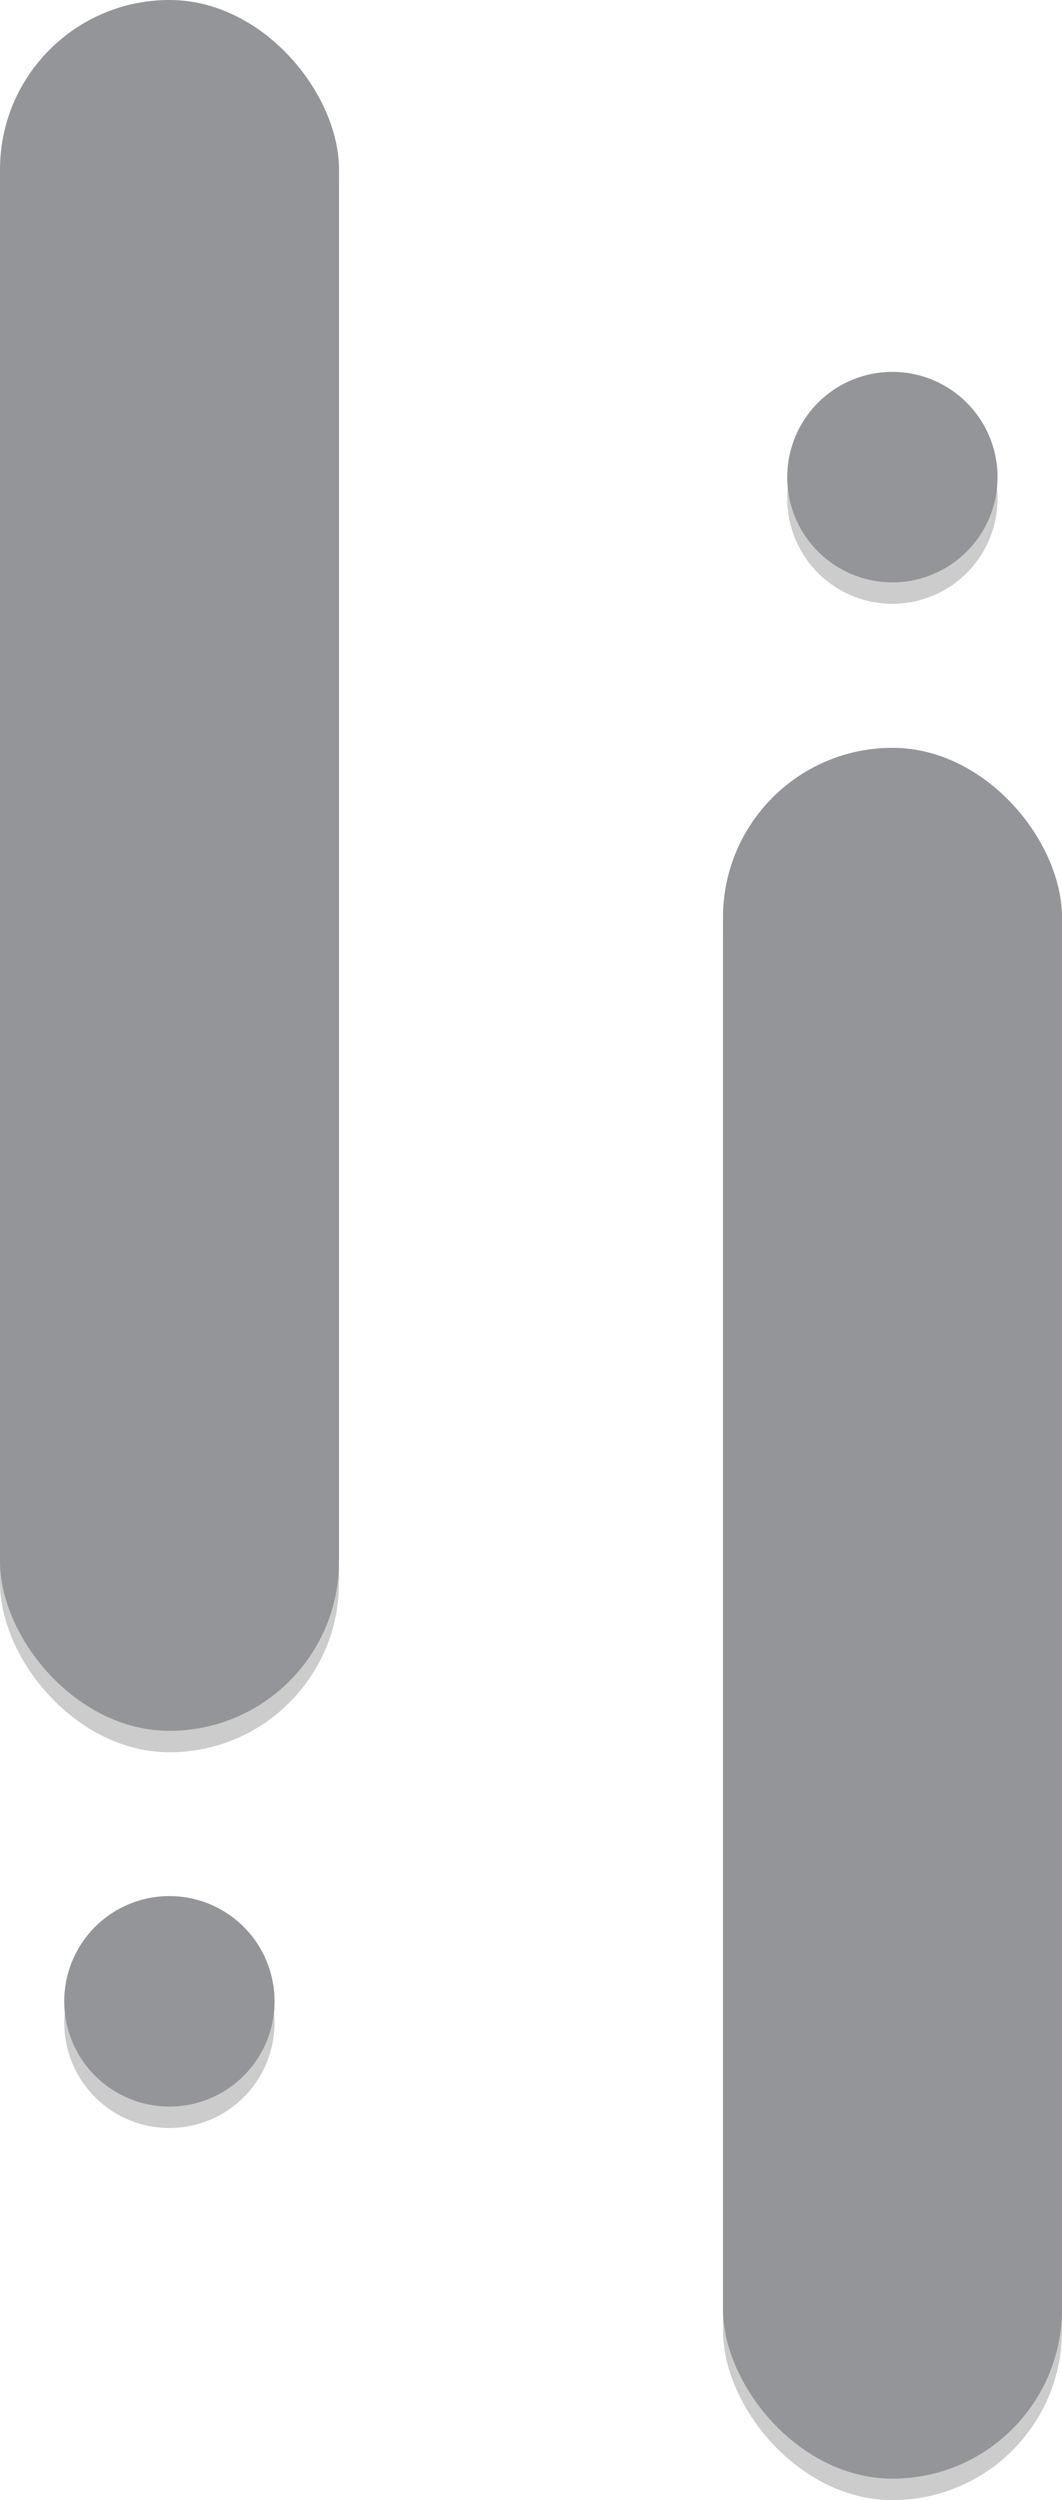
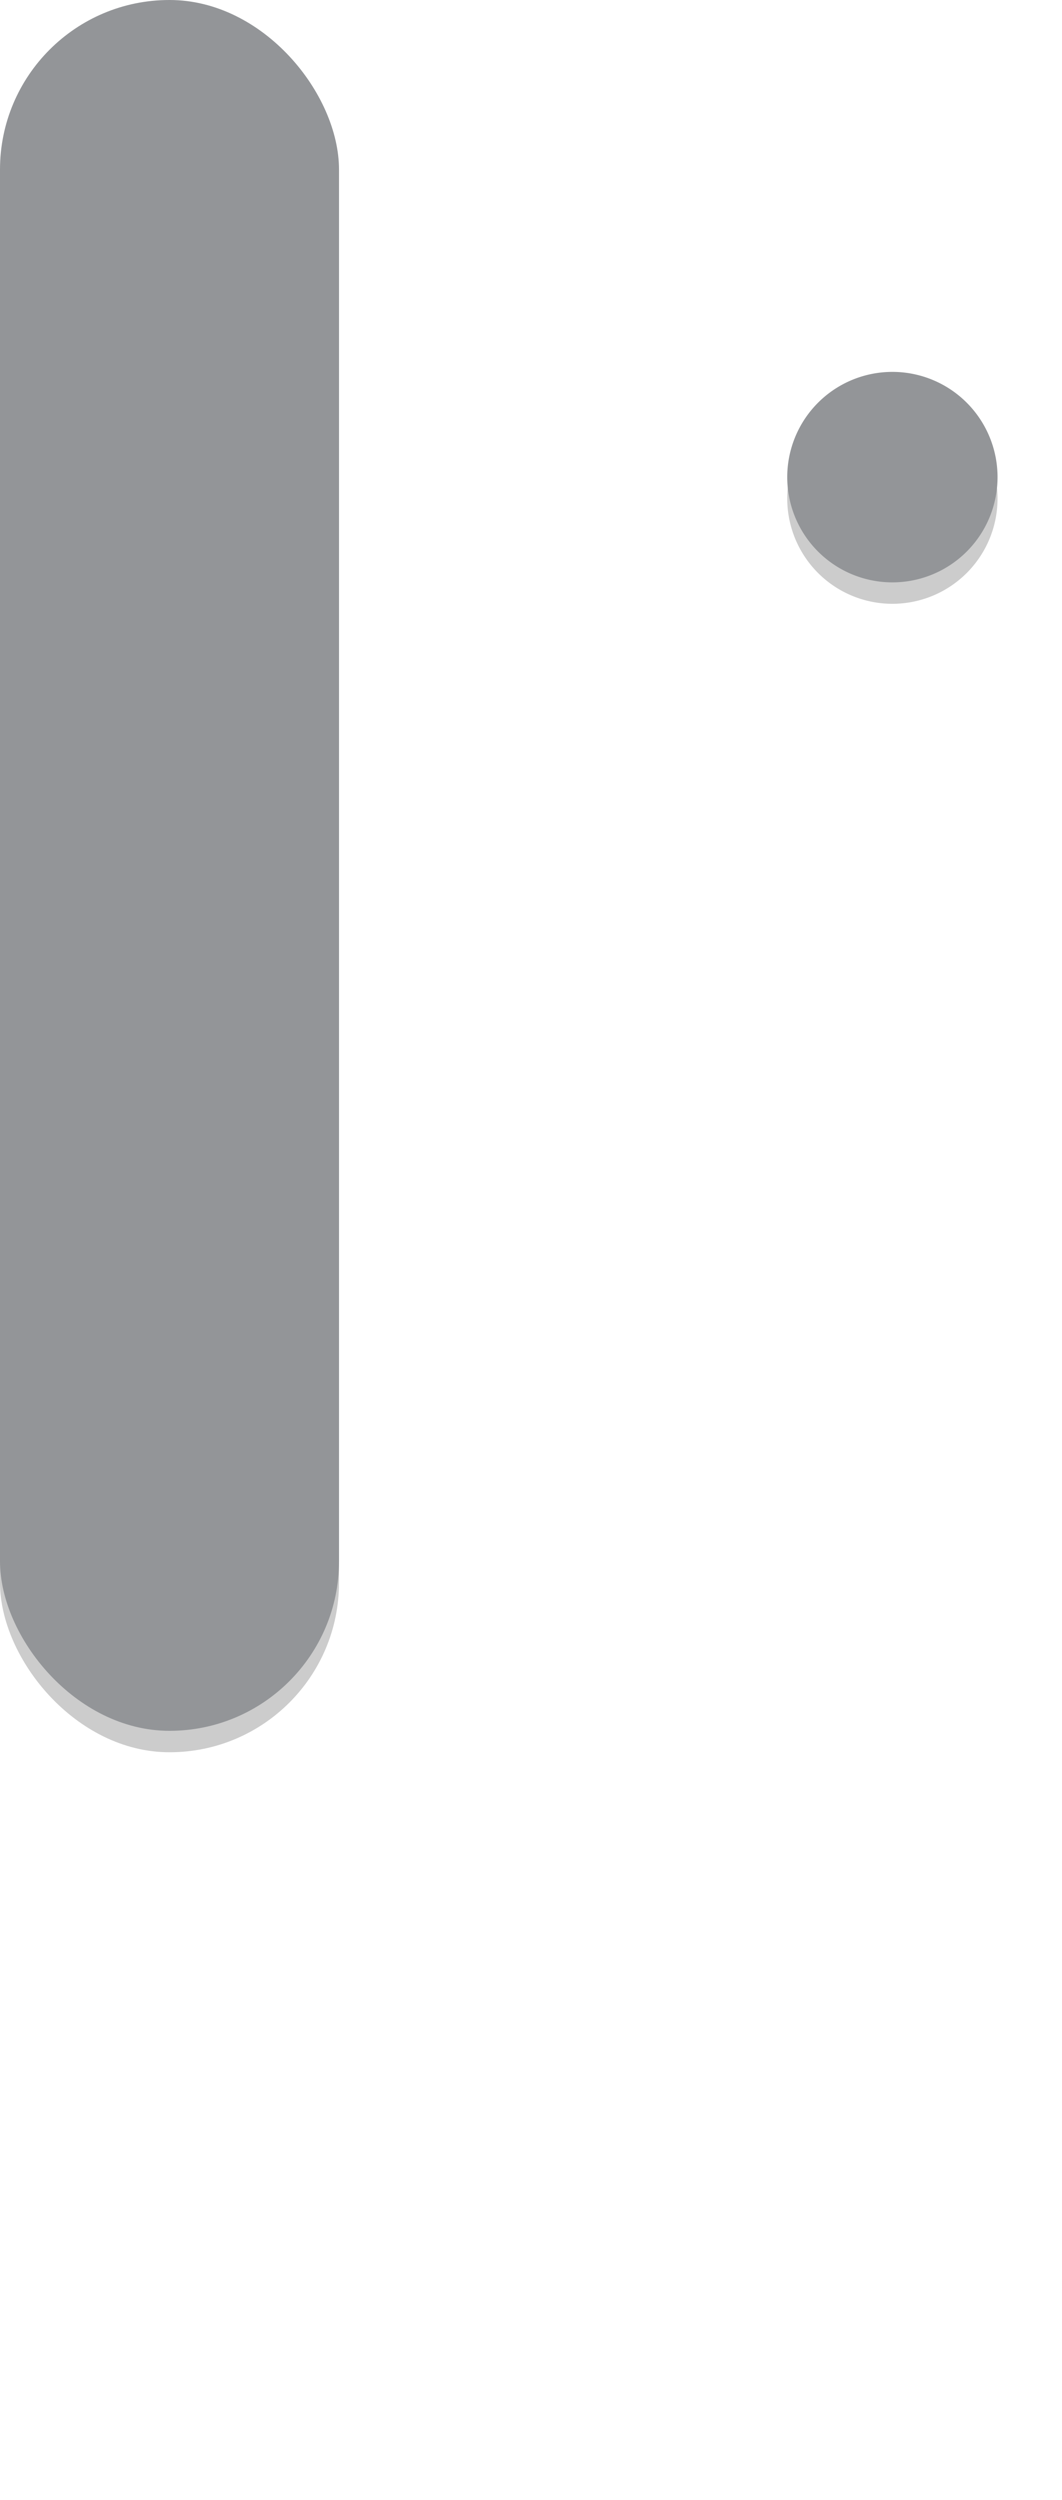
<svg xmlns="http://www.w3.org/2000/svg" viewBox="0 0 49.59 116.64">
  <defs>
    <style>.cls-1{isolation:isolate;}.cls-2{opacity:0.2;mix-blend-mode:multiply;}.cls-3{fill:#010101;}.cls-4{fill:#939598;}</style>
  </defs>
  <title>steps_1</title>
  <g class="cls-1">
    <g id="Layer_2" data-name="Layer 2">
      <g id="Layer_1-2" data-name="Layer 1">
        <g class="cls-2">
          <rect class="cls-3" y="1" width="15.83" height="80.75" rx="7.91" />
-           <path class="cls-3" d="M7.91,99.28a4.91,4.91,0,1,1,4.91-4.91A4.91,4.91,0,0,1,7.91,99.28Z" />
-           <rect class="cls-3" x="33.76" y="35.89" width="15.83" height="80.75" rx="7.91" />
          <path class="cls-3" d="M41.67,28.17a4.91,4.91,0,1,1,4.91-4.9A4.91,4.91,0,0,1,41.67,28.17Z" />
        </g>
        <rect class="cls-4" width="15.83" height="80.75" rx="7.91" />
-         <path class="cls-4" d="M7.91,98.28a4.91,4.91,0,1,1,4.91-4.91A4.91,4.91,0,0,1,7.91,98.28Z" />
-         <rect class="cls-4" x="33.76" y="34.89" width="15.83" height="80.75" rx="7.91" />
        <path class="cls-4" d="M41.67,27.17a4.91,4.91,0,1,1,4.91-4.9A4.91,4.91,0,0,1,41.67,27.17Z" />
      </g>
    </g>
  </g>
</svg>